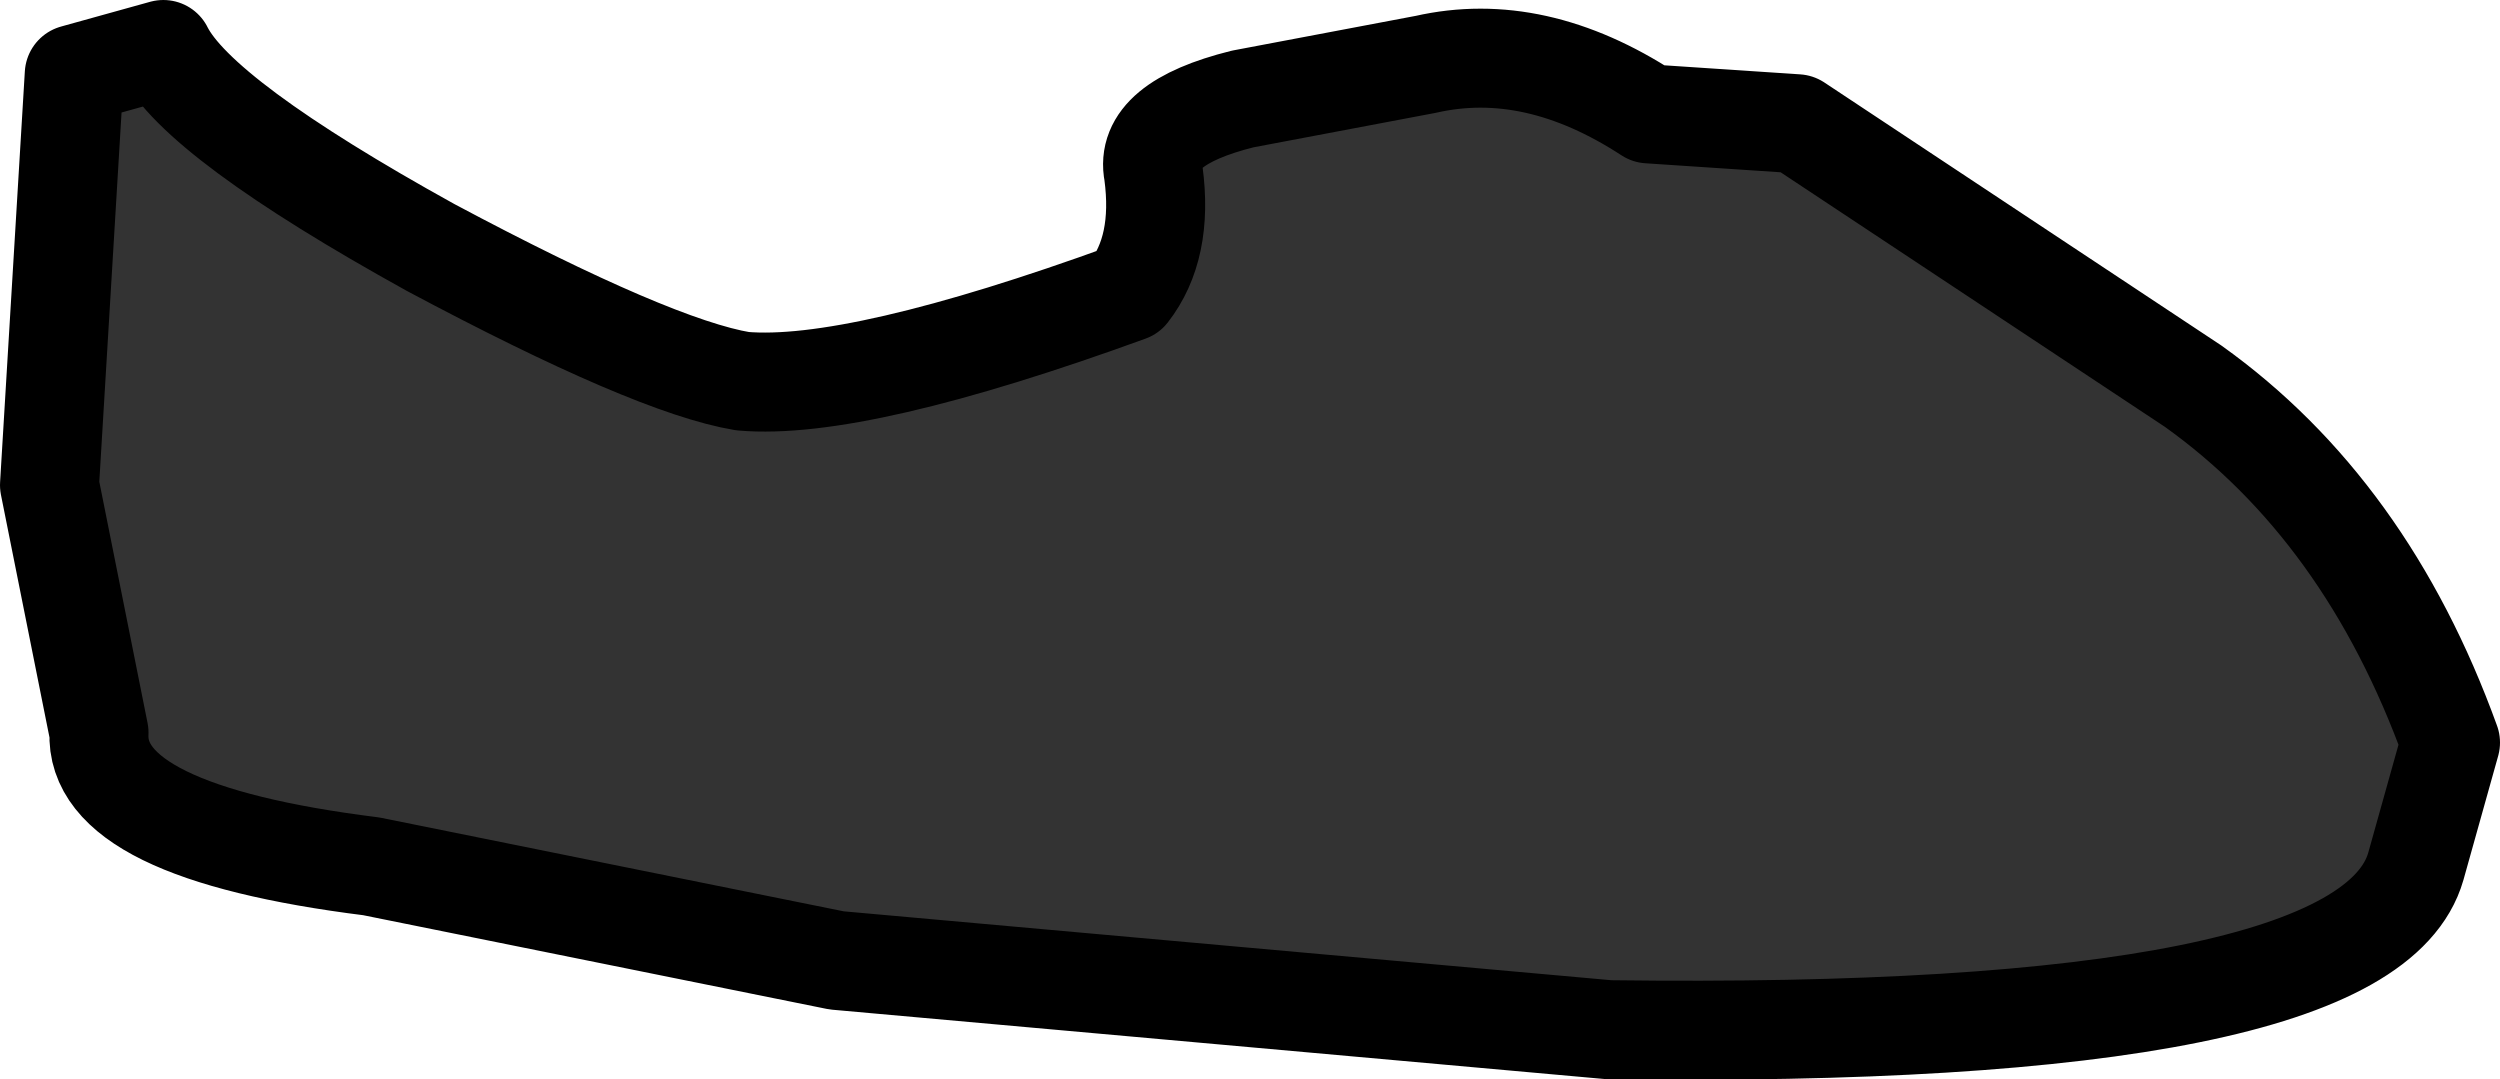
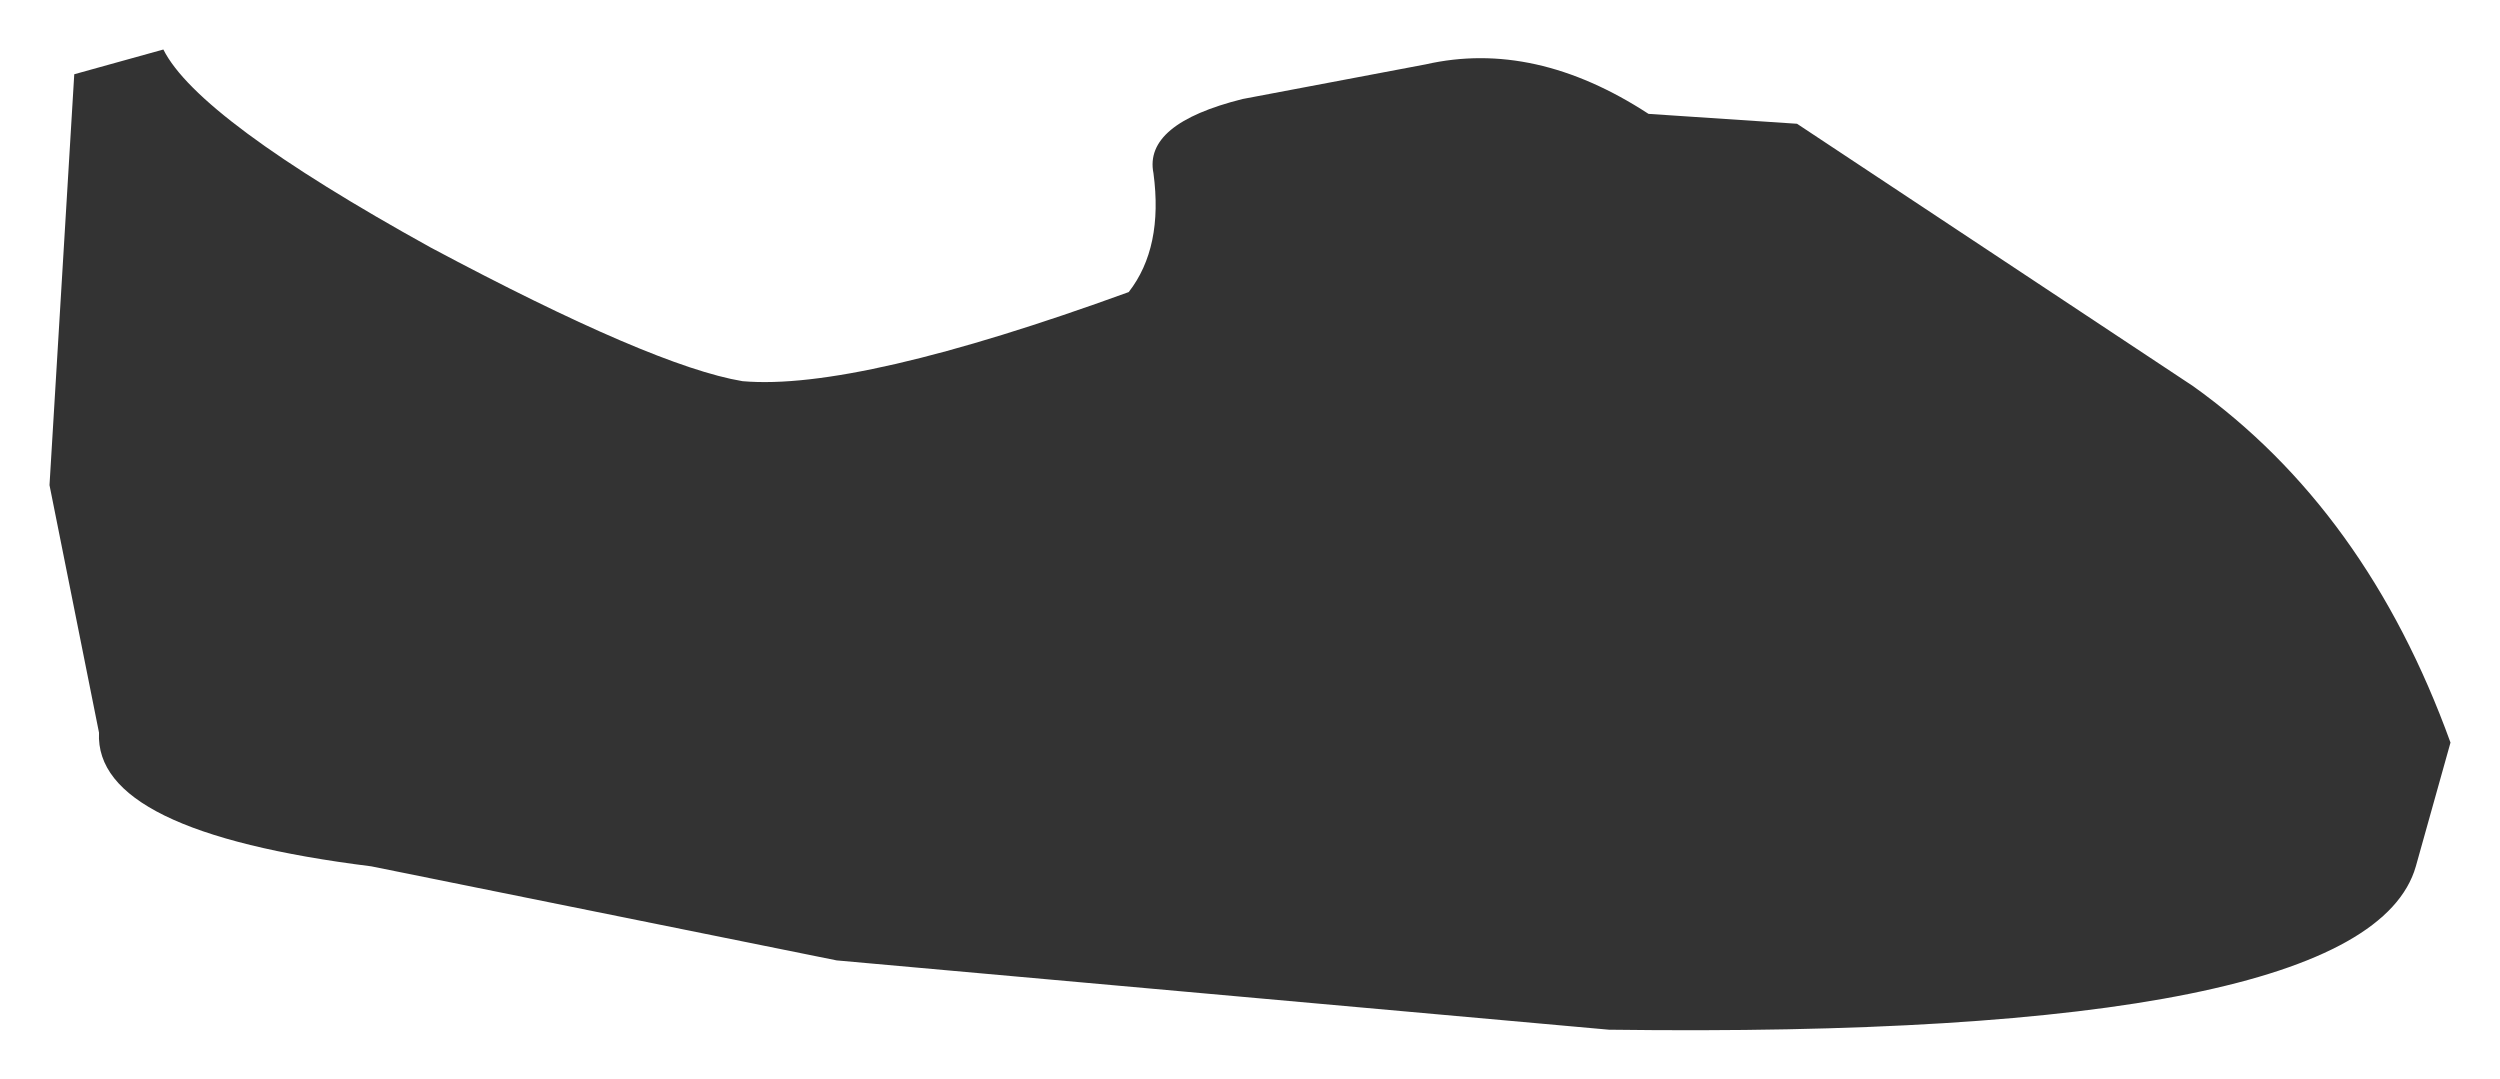
<svg xmlns="http://www.w3.org/2000/svg" height="10.9px" width="25.25px">
  <g transform="matrix(1.0, 0.0, 0.0, 1.0, 12.65, 5.45)">
    <path d="M-8.3 -2.95 Q-10.65 -4.25 -11.0 -4.95 L-11.9 -4.7 -12.15 -0.55 -11.65 1.95 Q-11.7 2.95 -8.9 3.3 L-4.2 4.25 3.6 4.95 Q11.25 5.05 11.75 3.3 L12.1 2.05 Q11.25 -0.3 9.5 -1.55 L5.5 -4.2 4.0 -4.3 Q2.85 -5.05 1.75 -4.8 L-0.1 -4.45 Q-1.1 -4.2 -1.0 -3.7 -0.9 -2.95 -1.25 -2.5 -4.0 -1.5 -5.15 -1.6 -6.05 -1.75 -8.3 -2.95" fill="#333333" fill-rule="evenodd" stroke="none" />
-     <path d="M-8.3 -2.95 Q-10.65 -4.25 -11.0 -4.95 L-11.9 -4.7 -12.15 -0.55 -11.65 1.95 Q-11.7 2.95 -8.9 3.3 L-4.2 4.25 3.6 4.95 Q11.25 5.05 11.75 3.3 L12.1 2.05 Q11.25 -0.3 9.5 -1.55 L5.5 -4.2 4.0 -4.3 Q2.85 -5.05 1.75 -4.8 L-0.1 -4.45 Q-1.1 -4.2 -1.0 -3.7 -0.9 -2.95 -1.25 -2.5 -4.0 -1.5 -5.15 -1.6 -6.05 -1.75 -8.3 -2.95 Z" fill="none" stroke="#000000" stroke-linecap="round" stroke-linejoin="round" stroke-width="1.0" />
  </g>
</svg>